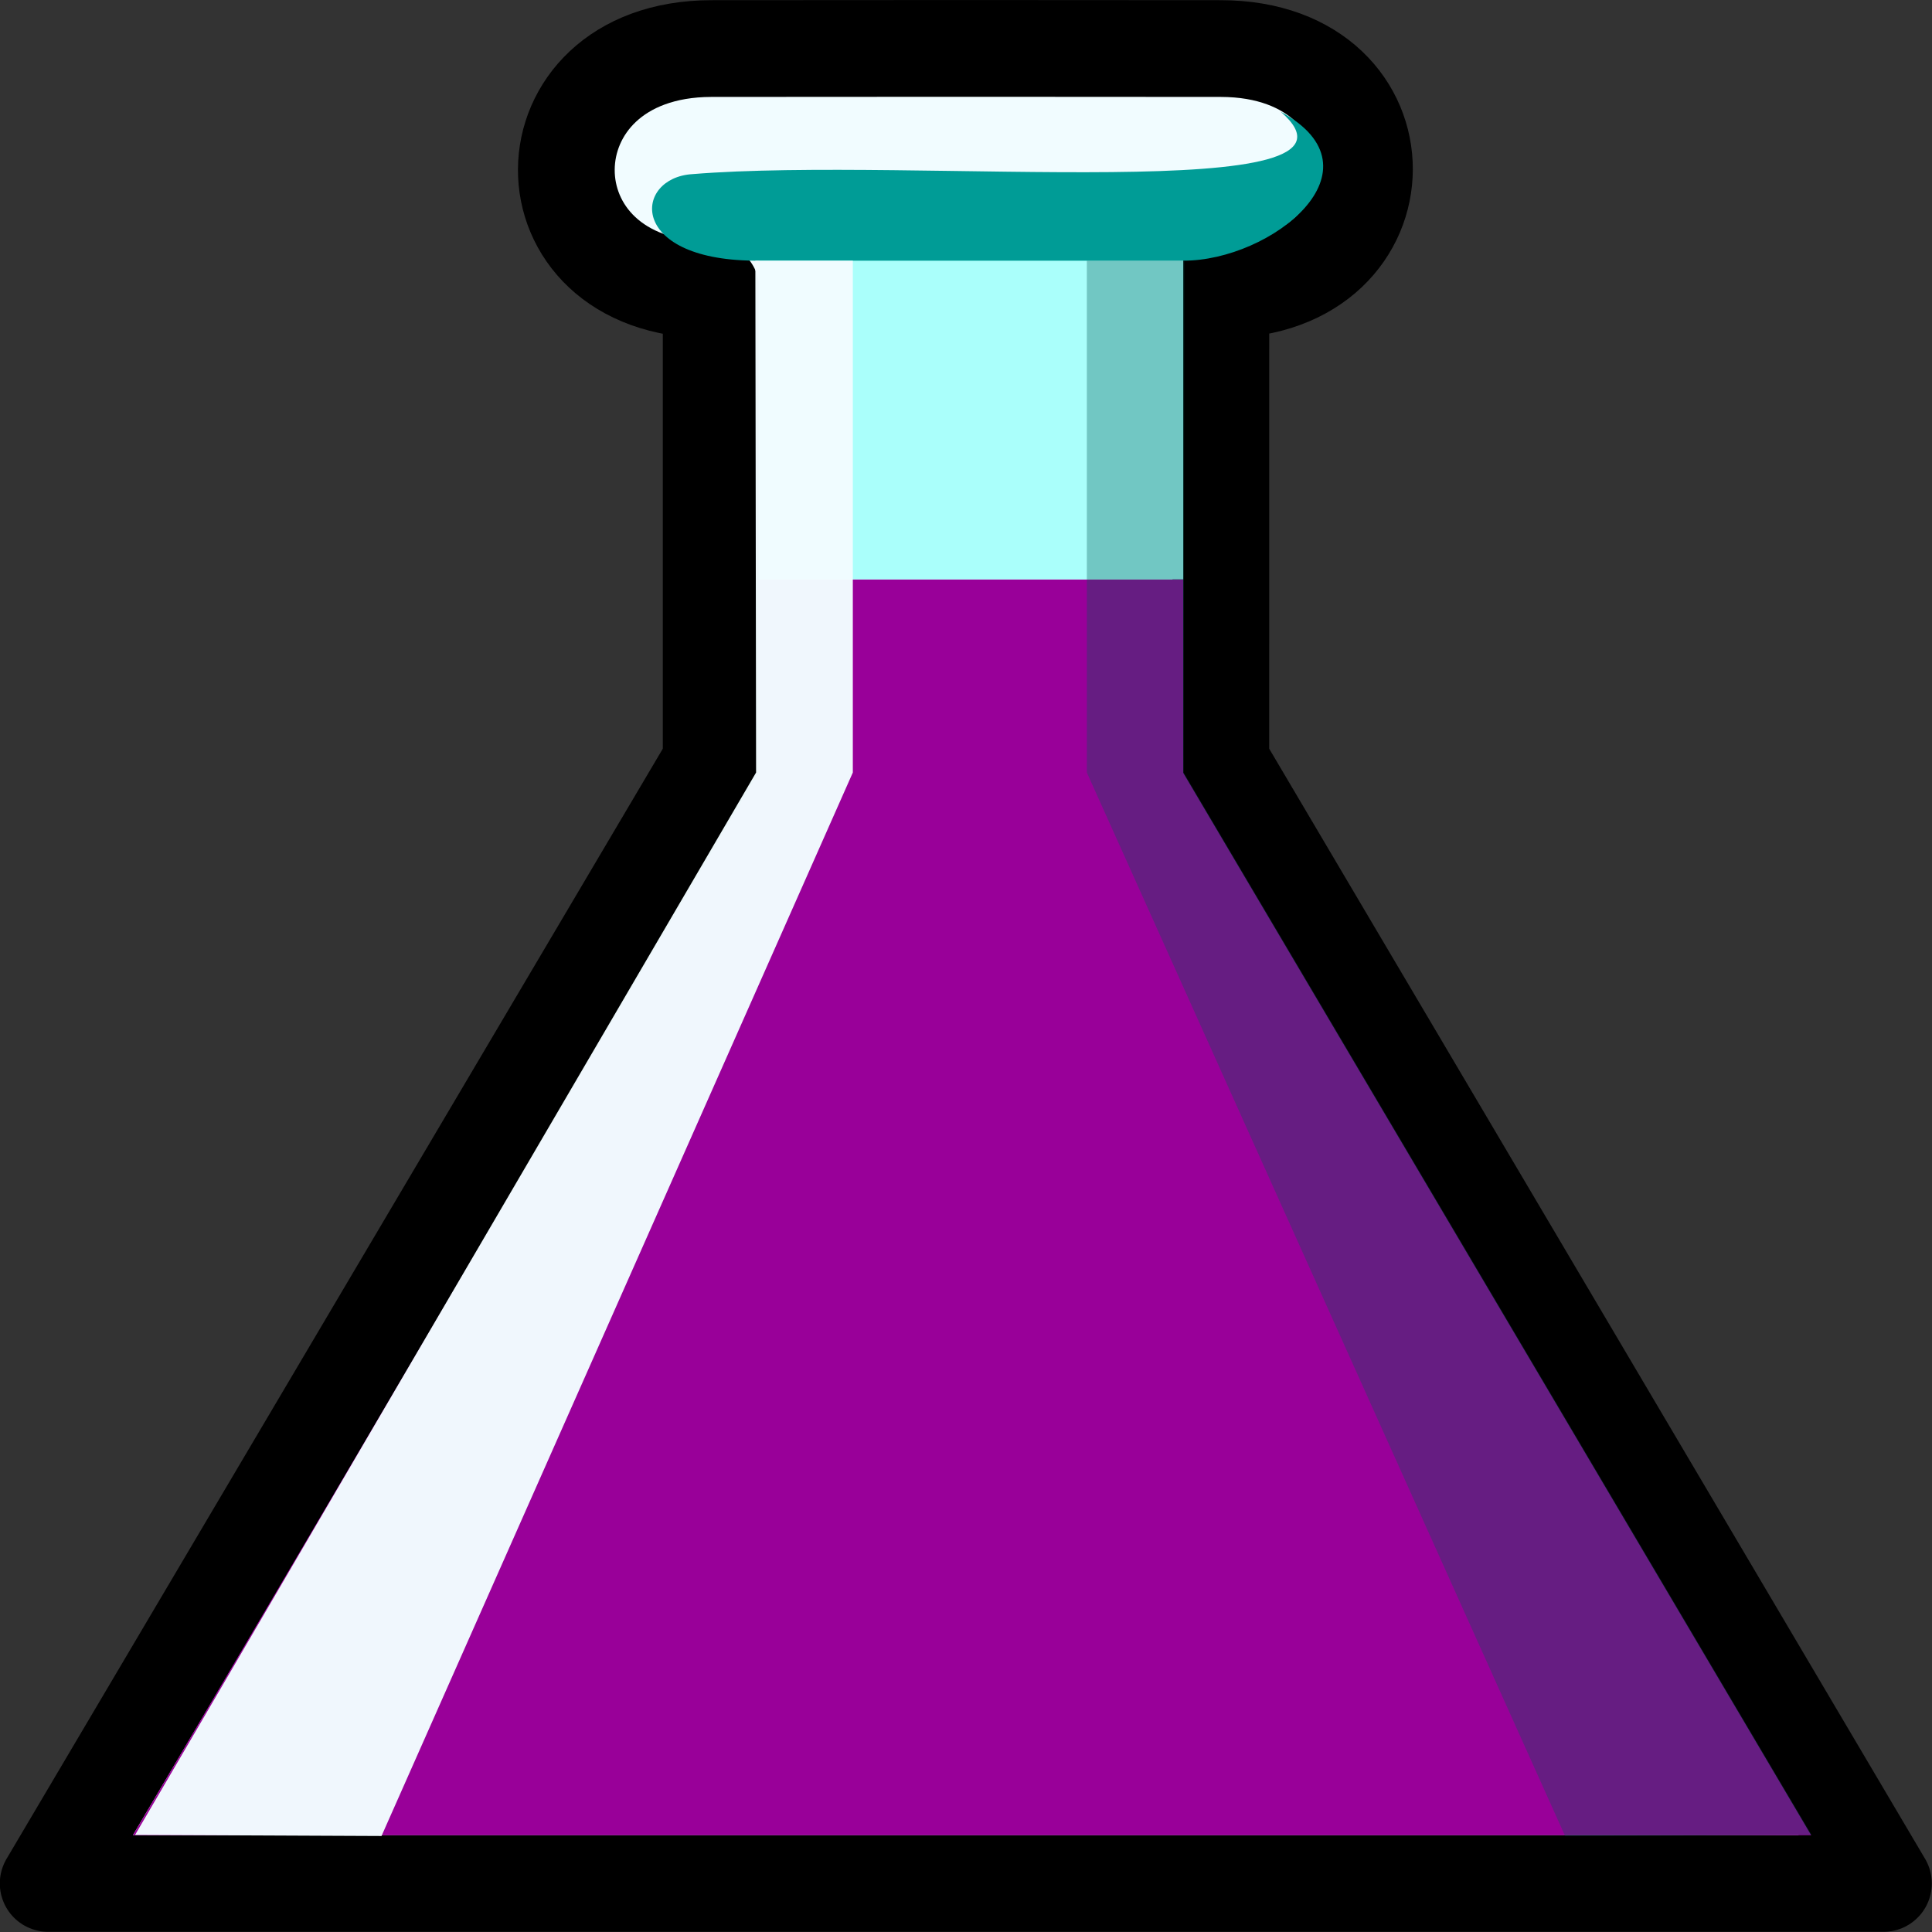
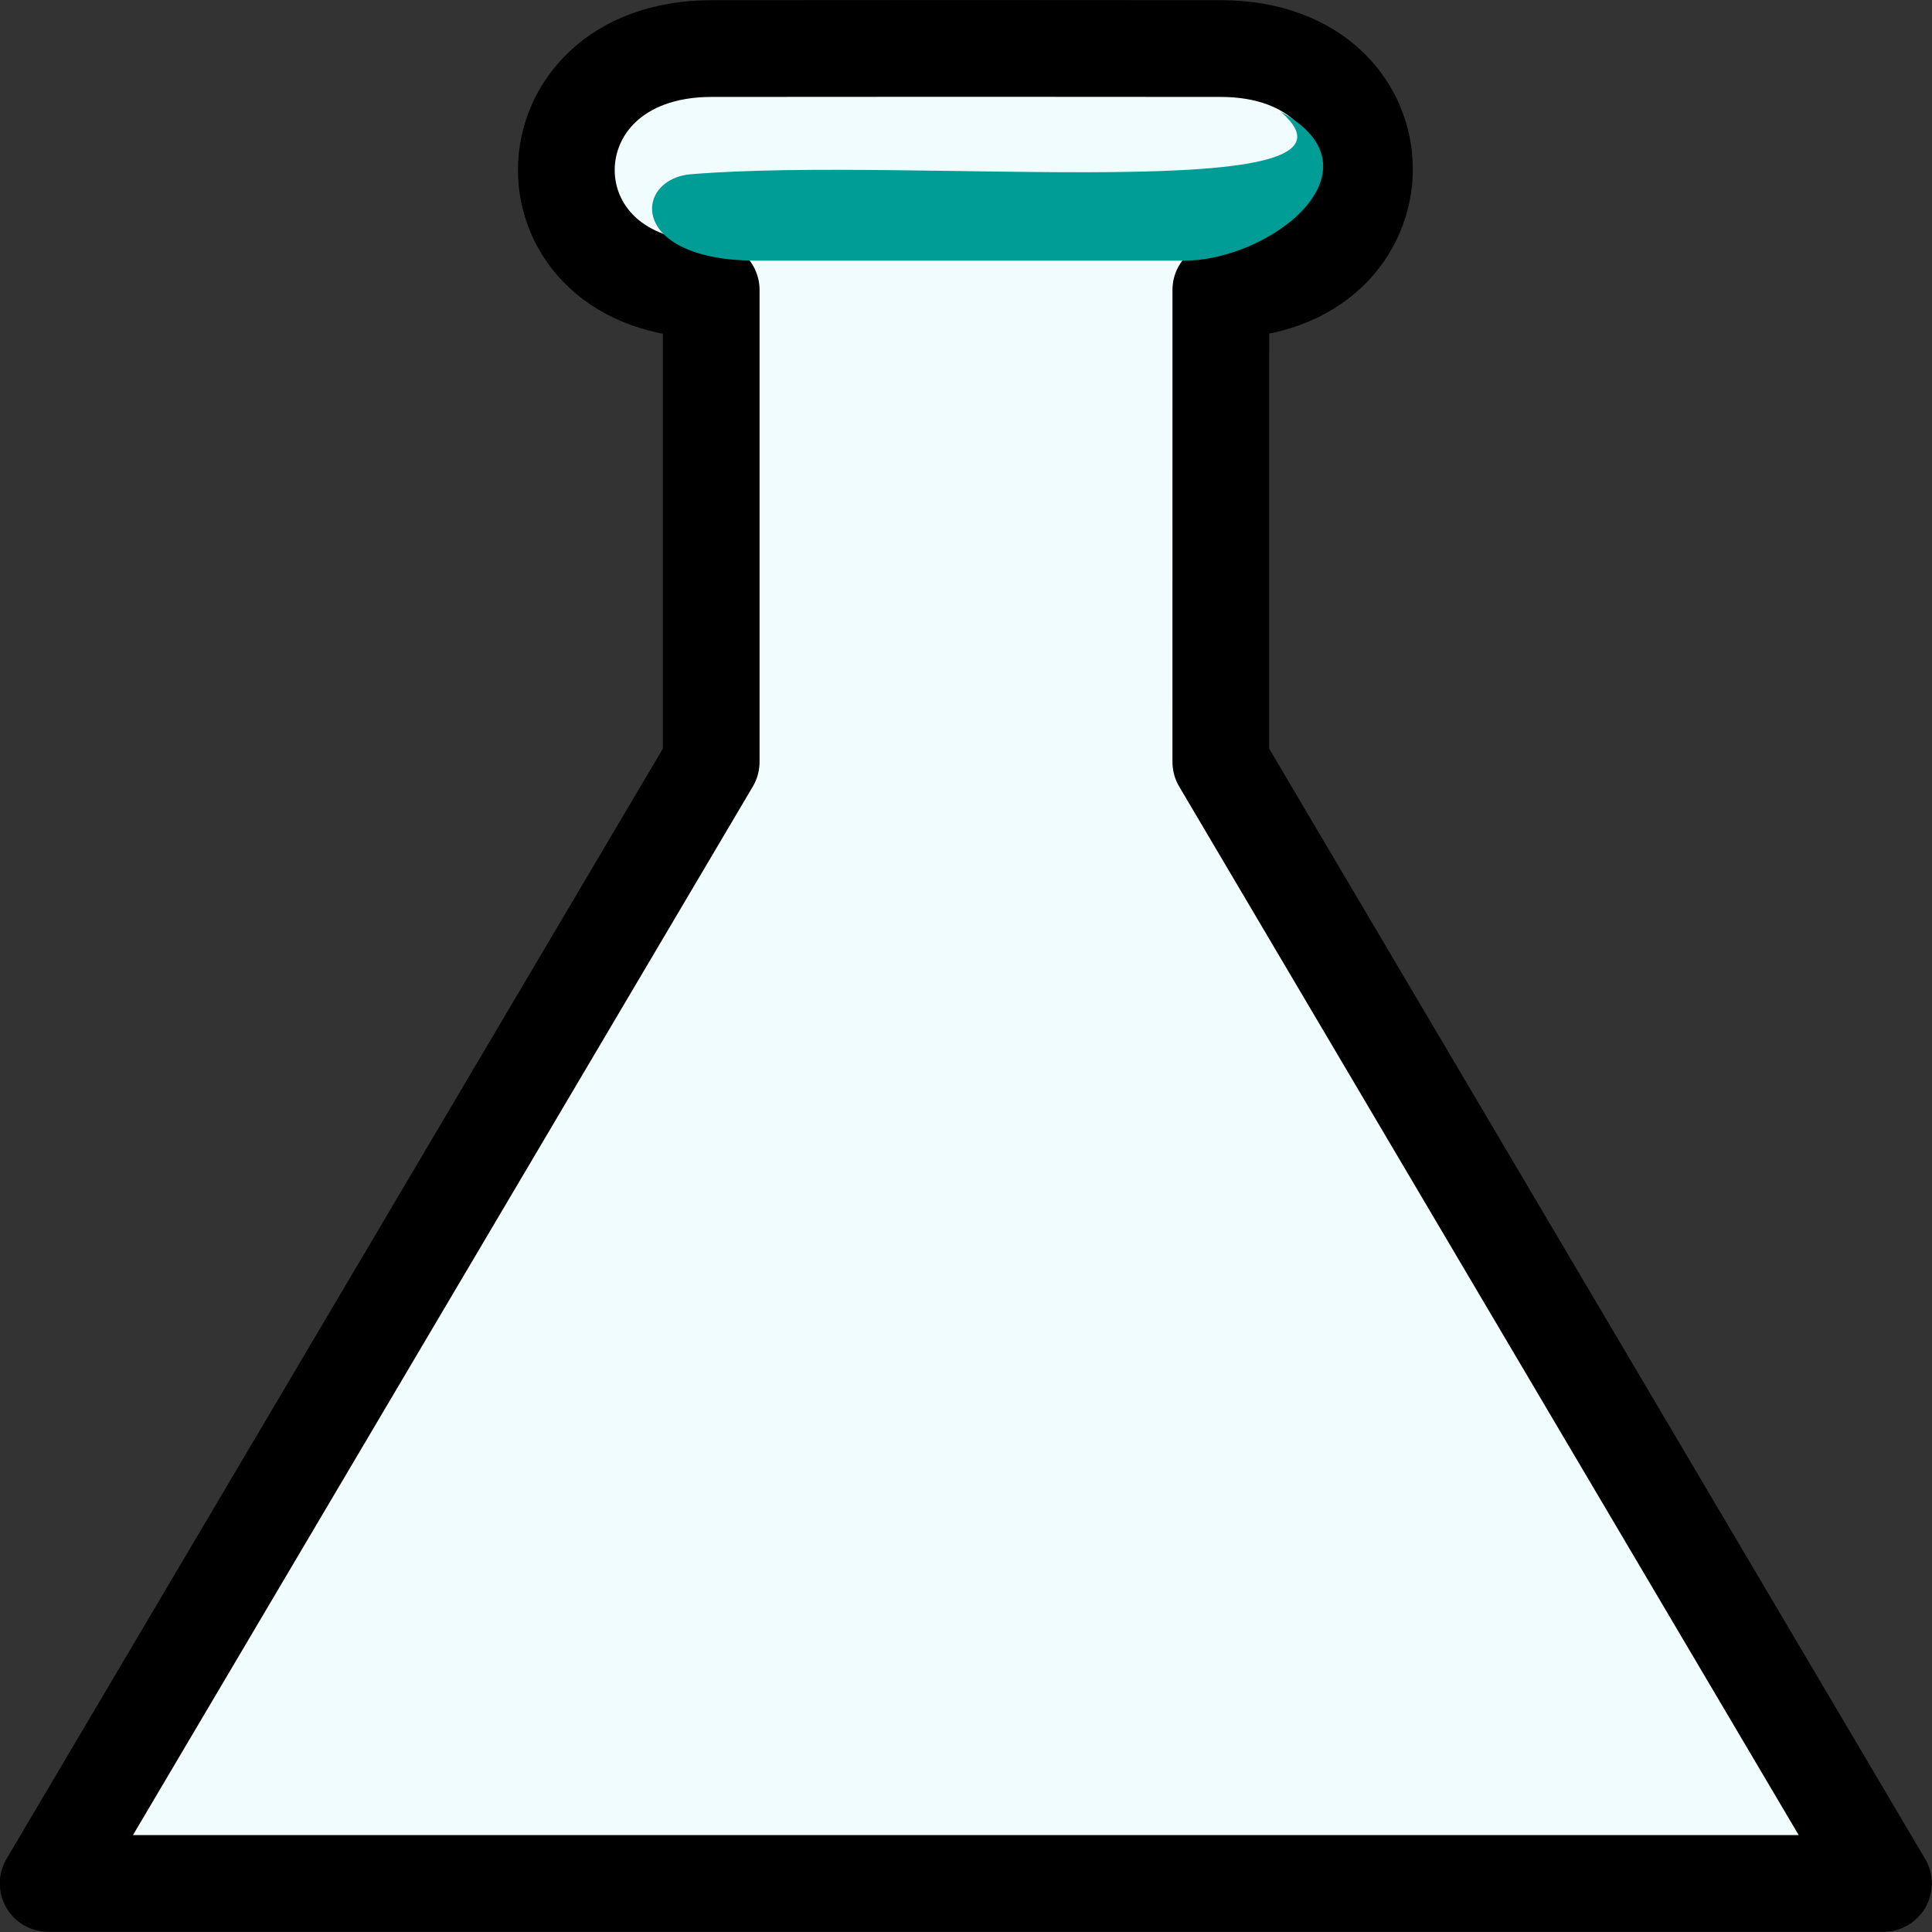
<svg xmlns="http://www.w3.org/2000/svg" xmlns:ns1="http://www.inkscape.org/namespaces/inkscape" xmlns:ns2="http://sodipodi.sourceforge.net/DTD/sodipodi-0.dtd" width="5.292mm" height="5.292mm" viewBox="0 0 5.292 5.292" version="1.1" id="svg8" ns1:version="0.92.1 r15371" ns2:docname="Science(More3DBothSides.svg">
  <rect x="0" y="0" width="5.292" height="5.292" fill="#333333" stroke="none" />
  <defs id="defs2" />
  <ns2:namedview id="base" pagecolor="#ffffff" bordercolor="#666666" borderopacity="1.0" ns1:pageopacity="0.0" ns1:pageshadow="2" ns1:zoom="28.900001" ns1:cx="9.9999997" ns1:cy="9.9999997" ns1:document-units="px" ns1:current-layer="svg8" showgrid="false" ns1:measure-start="1.4,0.999999" ns1:measure-end="6.12457,1.00346" ns1:window-width="1366" ns1:window-height="745" ns1:window-x="-8" ns1:window-y="-8" ns1:window-maximized="1" showguides="false" />
  <path style="fill:#f1fcff;fill-opacity:1;stroke:#000000;stroke-width:0.265;stroke-linecap:square;stroke-linejoin:round;stroke-miterlimit:4;stroke-dasharray:none;stroke-opacity:1;paint-order:normal" d="m 1.948,0.794 c -0.533,2.1069e-4 -0.525,-0.66 3.15e-5,-0.661 0.465,-5.552e-4 0.931,-4.786e-4 1.396,0 0.526,5.4095e-4 0.523,0.661 3.13e-5,0.661 L 3.344,2.087 5.159,5.159 H 0.132 L 1.948,2.087 Z" id="path4486" ns1:connector-curvature="0" ns2:nodetypes="csscccccc" />
-   <path style="fill:#990099;fill-opacity:1;stroke:none;stroke-width:0.265;stroke-linecap:butt;stroke-linejoin:round;stroke-miterlimit:4;stroke-dasharray:none;stroke-opacity:1" d="M 2.078,1.587 H 3.241 V 2.117 L 4.961,5.027 0.364,5.027 2.078,2.117 Z" id="path4486-8" ns1:connector-curvature="0" ns2:nodetypes="ccccccc" />
-   <path style="fill:#aafffb;fill-opacity:1;stroke:none;stroke-width:0.265px;stroke-linecap:butt;stroke-linejoin:miter;stroke-opacity:1" d="m 3.241,1.587 -1.163,0 V 0.661 h 1.163 z" id="path4518-9" ns1:connector-curvature="0" ns2:nodetypes="ccccc" />
  <path style="fill:#009c96;fill-opacity:1;stroke:none;stroke-width:0.265px;stroke-linecap:butt;stroke-linejoin:miter;stroke-opacity:1" d="m 2.621,0.714 -0.557,0 c -0.347,-0.004 -0.327,-0.227 -0.168,-0.237 0.61,-0.05 1.916,0.092 1.612,-0.171 0.291,0.158 -0.027,0.409 -0.267,0.408 z" id="path4518" ns1:connector-curvature="0" ns2:nodetypes="cccccc" />
-   <path style="opacity:0.333;fill:#005956;fill-opacity:1;stroke:none;stroke-width:0.265px;stroke-linecap:butt;stroke-linejoin:miter;stroke-opacity:1" d="m 2.977,0.714 0.267,5.787e-5 -0.002,1.402 1.72,2.91 -0.675,0.003 -1.31,-2.913 z" id="path4487" ns1:connector-curvature="0" ns2:nodetypes="ccccccc" />
-   <path style="opacity:0.98;fill:#f1fcff;fill-opacity:1;stroke:none;stroke-width:0.265px;stroke-linecap:butt;stroke-linejoin:miter;stroke-opacity:1" d="m 2.336,0.714 -0.267,5.79e-5 0.002,1.402 -1.701,2.91 0.675,0.003 1.291,-2.913 z" id="path4487-7" ns1:connector-curvature="0" ns2:nodetypes="ccccccc" />
</svg>